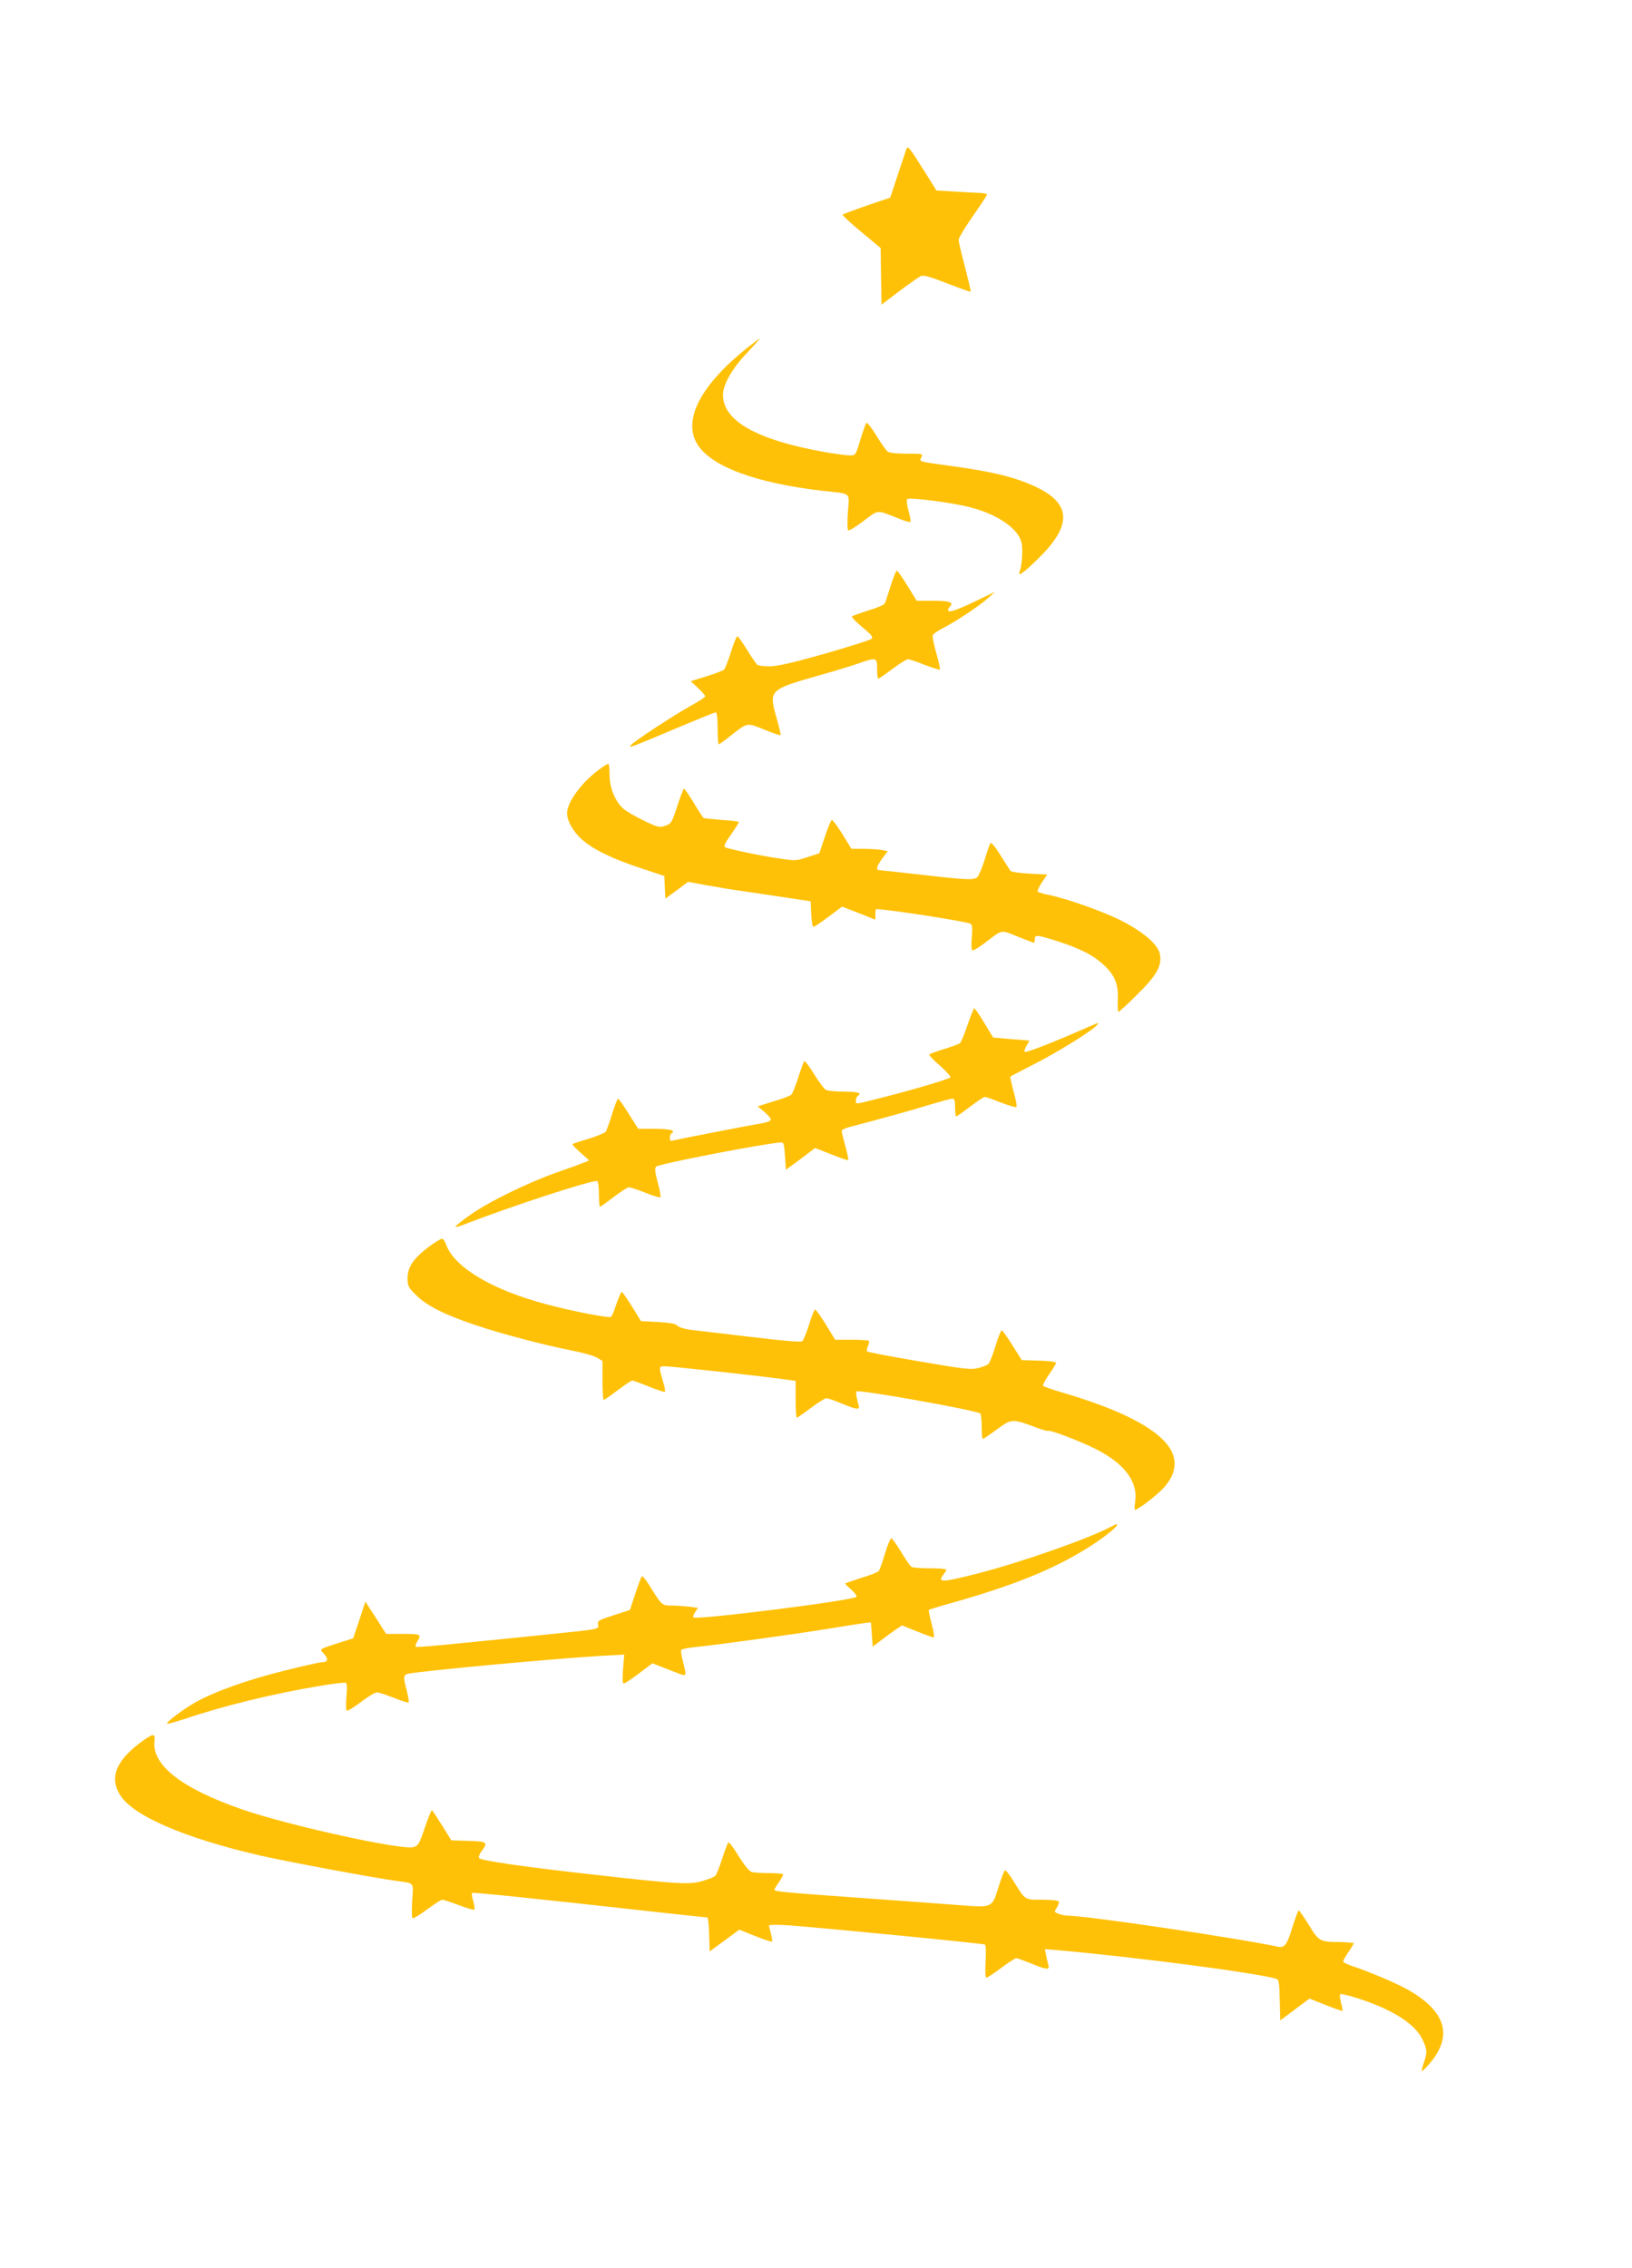
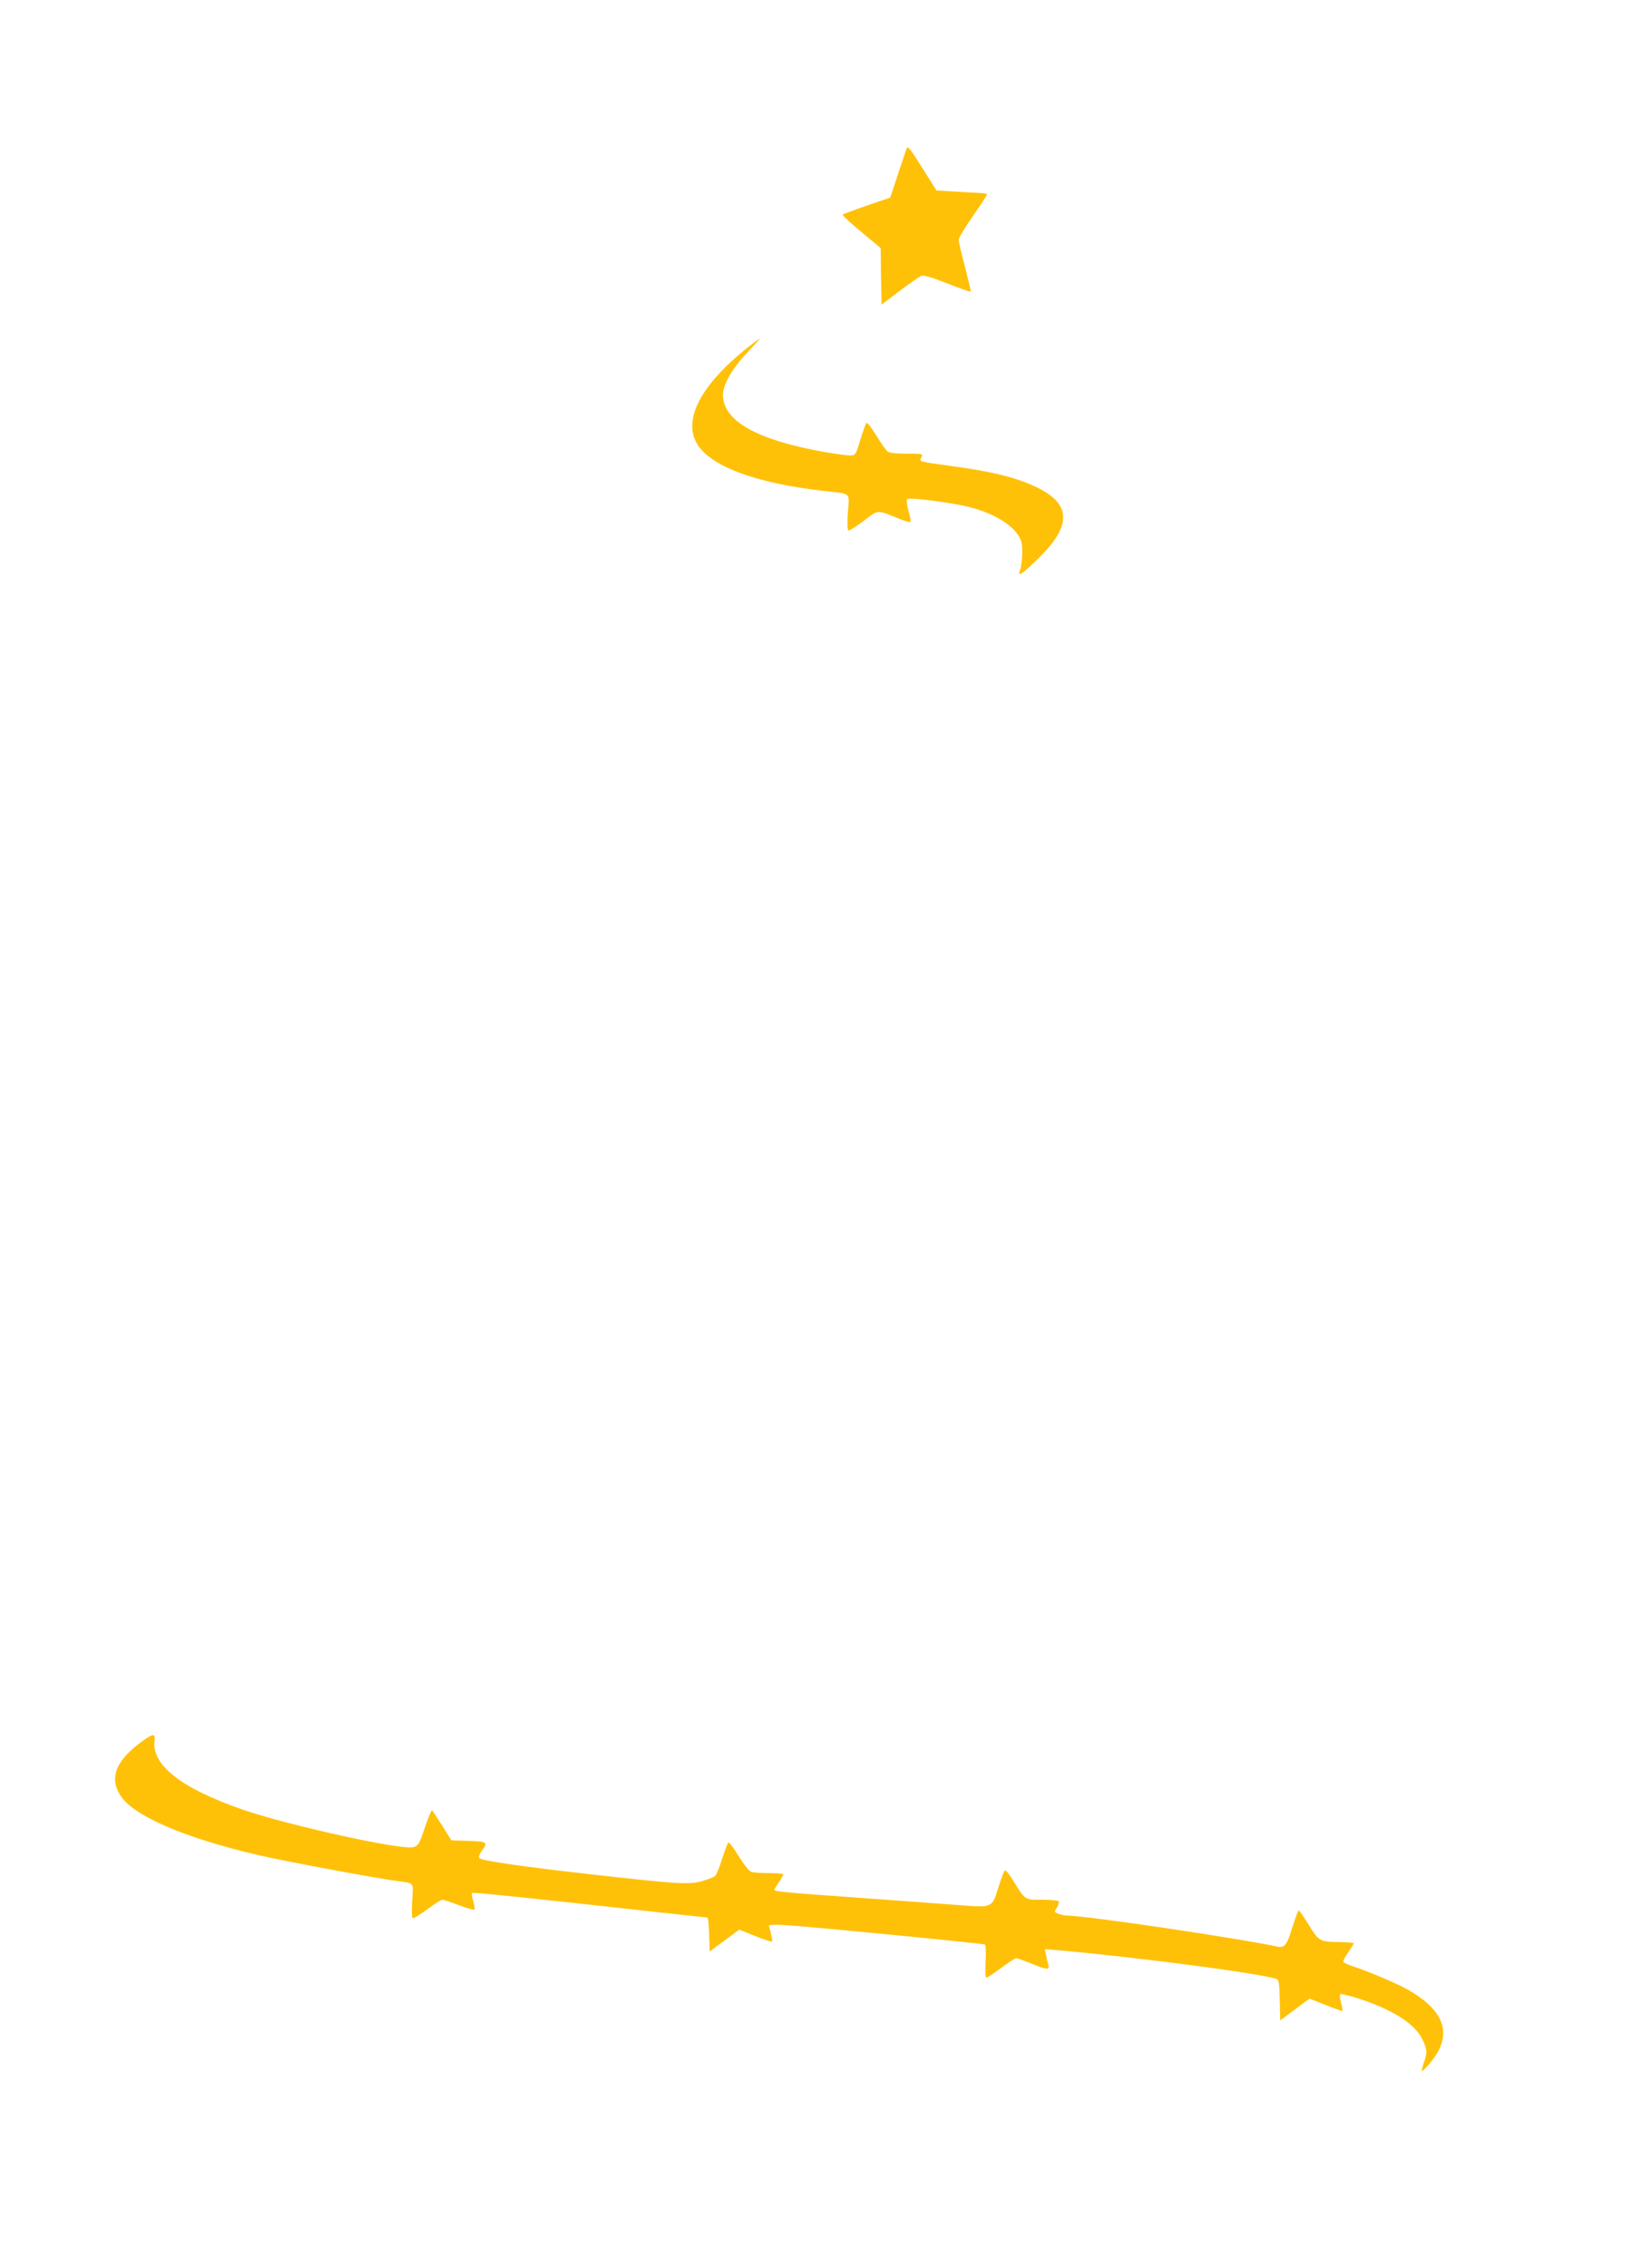
<svg xmlns="http://www.w3.org/2000/svg" version="1.0" width="921pt" height="1280pt" viewBox="0 0 921 1280" preserveAspectRatio="xMidYMid meet">
  <g transform="translate(0,1280) scale(0.1,-0.1)" fill="#ffc107" stroke="none">
    <path d="M5115 11959 c-3 -8 -24 -72 -48 -144 l-43 -130 -132 -45 c-72 -25 -133 -48 -137 -51 -3 -3 44 -47 105 -97 l110 -92 2 -159 3 -160 100 76 c55 41 109 79 121 85 16 7 49 -2 149 -41 71 -28 131 -49 133 -47 2 2 -13 65 -32 139 -20 74 -36 143 -36 154 0 10 36 70 80 133 44 63 80 118 80 122 0 4 -17 9 -37 9 -21 1 -85 4 -143 8 l-105 6 -71 113 c-82 131 -91 141 -99 121z" />
    <path d="M4219 10839 c-262 -209 -366 -405 -286 -542 75 -128 330 -223 712 -267 164 -18 148 -5 140 -119 -4 -54 -3 -101 2 -104 5 -3 44 21 86 53 88 66 70 65 206 11 29 -12 56 -19 59 -16 3 3 -2 31 -11 62 -9 32 -12 62 -7 67 11 11 250 -20 349 -45 161 -40 282 -124 297 -206 7 -37 1 -128 -11 -155 -15 -37 17 -15 104 70 189 184 188 306 -4 400 -114 56 -252 91 -485 122 -189 26 -184 24 -170 50 10 19 8 20 -83 20 -60 0 -99 4 -109 13 -8 6 -37 47 -63 90 -26 43 -51 75 -56 70 -4 -4 -19 -47 -34 -95 -26 -87 -27 -88 -59 -88 -18 0 -84 9 -147 20 -379 68 -569 175 -569 322 0 58 53 151 136 237 42 45 75 81 72 81 -2 0 -33 -23 -69 -51z" />
-     <path d="M5026 9493 c-15 -49 -30 -93 -34 -100 -4 -7 -46 -24 -92 -38 -47 -15 -88 -30 -92 -33 -4 -4 22 -31 58 -61 54 -44 63 -56 52 -66 -7 -7 -126 -44 -264 -84 -184 -52 -267 -71 -310 -71 -33 0 -64 4 -70 8 -5 4 -32 42 -58 85 -26 42 -51 77 -55 77 -4 0 -20 -39 -35 -87 -16 -49 -33 -93 -38 -100 -5 -6 -50 -24 -100 -39 l-90 -28 41 -38 c22 -21 41 -43 41 -47 0 -5 -35 -28 -77 -51 -95 -52 -323 -202 -342 -224 -17 -20 -6 -16 276 103 105 44 196 81 202 81 7 0 11 -33 11 -90 0 -49 3 -90 6 -90 4 0 34 22 68 49 96 75 89 74 189 34 48 -20 90 -34 92 -31 2 2 -7 42 -20 88 -48 168 -49 167 245 251 80 22 176 52 214 65 103 36 106 35 106 -31 0 -30 3 -55 7 -55 3 0 39 25 79 55 40 30 80 55 88 55 8 0 51 -14 95 -32 45 -17 83 -29 85 -27 3 3 -6 44 -20 93 -14 49 -23 95 -20 102 3 7 29 25 58 40 71 36 204 124 253 168 l40 36 -115 -55 c-109 -52 -150 -65 -150 -47 0 4 5 13 11 19 24 24 -3 33 -95 33 l-93 0 -52 85 c-29 47 -56 85 -60 85 -4 0 -20 -39 -35 -87z" />
-     <path d="M3390 8464 c-103 -72 -190 -189 -190 -254 1 -44 35 -104 86 -149 62 -55 176 -110 336 -162 l127 -42 3 -64 3 -64 64 47 64 48 96 -18 c53 -9 125 -22 161 -27 36 -5 148 -22 250 -37 l185 -28 3 -72 c2 -40 7 -72 13 -72 5 0 44 26 85 57 l76 57 41 -16 c23 -9 66 -25 95 -37 l52 -21 0 30 c0 17 2 30 4 30 60 0 519 -71 534 -83 9 -8 11 -28 6 -77 -3 -37 -2 -70 3 -73 4 -3 35 15 68 40 107 81 90 77 188 38 48 -19 89 -35 92 -35 3 0 5 9 5 20 0 27 13 25 127 -11 128 -41 205 -80 264 -136 61 -57 82 -109 77 -197 -1 -36 0 -66 4 -66 4 0 52 44 106 98 110 108 140 162 128 227 -10 53 -88 122 -207 184 -98 52 -313 129 -421 151 -32 6 -60 15 -62 19 -3 4 8 27 24 52 l30 44 -100 5 c-56 3 -104 10 -108 16 -4 6 -29 46 -56 88 -26 43 -52 74 -56 69 -4 -4 -19 -47 -33 -94 -15 -48 -34 -92 -42 -99 -21 -17 -56 -16 -317 14 -125 14 -232 26 -238 26 -18 0 -11 25 20 67 l30 40 -38 7 c-20 3 -66 6 -102 6 l-65 0 -51 83 c-28 45 -55 81 -60 80 -4 -1 -22 -43 -39 -95 l-31 -93 -67 -22 c-64 -21 -70 -21 -162 -7 -110 16 -284 53 -303 63 -9 5 0 25 33 71 25 36 45 68 45 71 0 3 -43 9 -96 12 -52 4 -99 9 -103 11 -4 3 -30 41 -56 86 -27 44 -52 80 -55 80 -3 0 -20 -45 -38 -99 -31 -95 -35 -100 -68 -111 -32 -11 -42 -9 -122 30 -48 23 -100 53 -116 68 -46 43 -76 117 -76 190 0 34 -3 62 -7 62 -5 -1 -24 -12 -43 -26z" />
-     <path d="M5460 7016 c-17 -52 -37 -98 -43 -103 -7 -5 -47 -20 -90 -33 -43 -13 -80 -27 -83 -31 -2 -4 26 -33 62 -64 36 -32 62 -61 57 -65 -10 -10 -209 -69 -363 -108 -184 -47 -170 -45 -170 -23 0 11 5 23 10 26 27 17 2 25 -76 25 -47 0 -93 4 -103 10 -10 5 -40 45 -67 89 -27 44 -52 77 -55 73 -4 -4 -19 -45 -34 -92 -15 -47 -32 -90 -39 -97 -6 -6 -51 -24 -101 -38 l-89 -28 37 -31 c20 -17 37 -36 37 -43 0 -7 -17 -15 -37 -19 -84 -14 -499 -95 -515 -100 -13 -4 -18 0 -18 15 0 11 5 23 10 26 26 16 -9 25 -95 25 l-93 0 -54 85 c-29 47 -56 85 -60 85 -4 0 -19 -39 -34 -87 -15 -49 -31 -93 -36 -100 -6 -7 -49 -24 -96 -39 -48 -14 -89 -28 -91 -30 -3 -3 17 -24 45 -48 l49 -44 -25 -11 c-14 -6 -83 -31 -155 -56 -167 -59 -388 -167 -492 -241 -46 -33 -83 -62 -83 -66 0 -4 22 1 49 12 258 101 733 256 752 245 5 -4 9 -37 9 -76 0 -38 3 -69 6 -69 3 0 38 25 77 55 39 30 78 55 86 55 9 0 51 -14 94 -31 43 -17 81 -29 84 -25 3 3 -3 41 -15 83 -16 60 -18 81 -9 90 15 15 596 128 702 136 18 2 20 -6 25 -76 l5 -78 83 61 82 62 91 -36 c50 -20 93 -35 96 -32 2 2 -5 38 -16 78 -12 41 -21 79 -21 86 0 6 19 16 43 22 147 38 358 96 453 126 62 18 119 34 128 34 13 0 16 -11 16 -50 0 -27 3 -50 6 -50 4 0 39 25 79 55 39 30 76 55 83 55 6 0 47 -14 91 -32 45 -17 84 -28 87 -25 4 3 -3 43 -16 87 -12 45 -20 83 -18 85 2 2 64 34 138 72 135 69 324 187 350 218 13 16 12 16 -20 2 -244 -107 -380 -160 -388 -152 -3 3 2 18 11 34 l17 29 -102 8 -103 9 -50 82 c-27 46 -53 83 -57 83 -3 0 -20 -42 -38 -94z" />
-     <path d="M2421 5765 c-85 -63 -121 -115 -121 -177 0 -45 4 -53 49 -97 58 -59 164 -112 339 -170 146 -49 382 -111 539 -142 62 -12 126 -30 142 -40 l31 -19 0 -110 c0 -60 3 -110 7 -110 3 0 39 25 79 55 40 30 77 55 82 55 4 0 46 -15 93 -34 46 -19 87 -32 91 -30 3 2 0 23 -7 46 -29 100 -29 98 9 98 36 0 514 -52 654 -71 l82 -11 0 -104 c0 -57 3 -104 7 -104 3 0 39 25 79 55 40 30 80 55 87 55 8 0 47 -13 87 -30 84 -35 104 -37 96 -12 -13 45 -17 72 -12 80 8 13 665 -104 698 -124 4 -3 8 -36 8 -75 0 -38 3 -69 6 -69 3 0 39 24 80 54 83 61 87 61 218 12 35 -14 66 -22 69 -20 8 8 180 -57 271 -103 162 -82 239 -184 222 -298 -4 -25 -4 -45 -1 -45 17 0 127 85 163 125 48 55 66 103 59 157 -18 132 -232 262 -622 377 -61 18 -113 36 -118 40 -4 4 11 33 33 65 22 31 40 61 40 66 0 5 -44 11 -97 12 l-97 3 -52 83 c-29 46 -56 84 -60 85 -5 1 -21 -38 -36 -88 -15 -49 -33 -95 -40 -102 -7 -6 -33 -17 -58 -23 -40 -10 -79 -6 -333 38 -158 27 -291 52 -294 56 -3 3 -1 17 5 30 6 13 8 27 5 30 -4 3 -48 6 -98 6 l-92 0 -52 85 c-29 47 -56 85 -61 85 -5 0 -20 -38 -34 -84 -14 -46 -32 -88 -38 -94 -9 -7 -100 1 -293 24 -154 18 -306 36 -338 40 -32 4 -66 14 -74 23 -12 12 -43 17 -111 21 l-95 5 -51 83 c-28 45 -54 82 -57 82 -4 0 -17 -30 -30 -67 -12 -38 -26 -71 -31 -74 -12 -8 -219 32 -365 71 -305 81 -519 208 -565 336 -7 19 -17 34 -24 34 -6 0 -39 -20 -73 -45z" />
-     <path d="M6266 4183 c-124 -66 -508 -201 -752 -263 -202 -51 -225 -52 -189 -4 8 10 15 22 15 27 0 4 -42 7 -92 7 -51 0 -98 4 -104 8 -7 4 -33 42 -59 85 -25 42 -51 77 -55 77 -5 0 -21 -39 -36 -87 -14 -49 -30 -93 -35 -99 -5 -6 -49 -23 -99 -38 -49 -16 -90 -30 -90 -32 0 -3 16 -19 36 -36 19 -17 31 -35 27 -39 -21 -21 -903 -132 -920 -116 -3 4 1 17 10 30 l16 24 -52 7 c-29 3 -73 6 -99 6 -52 0 -55 3 -121 110 -21 34 -41 59 -45 55 -3 -3 -20 -47 -37 -98 l-30 -92 -93 -30 c-83 -27 -92 -32 -87 -52 6 -27 9 -26 -255 -53 -113 -12 -331 -34 -485 -49 -154 -16 -284 -27 -288 -24 -4 3 -1 16 7 29 27 41 21 44 -79 44 l-96 0 -58 91 -59 91 -34 -103 -35 -104 -79 -25 c-120 -39 -112 -34 -85 -63 26 -29 21 -47 -13 -47 -12 0 -110 -22 -217 -49 -204 -51 -387 -116 -496 -177 -70 -40 -168 -113 -160 -121 3 -2 47 10 99 27 222 75 493 141 754 185 80 14 150 22 156 19 6 -4 8 -33 3 -79 -3 -40 -3 -75 2 -78 5 -3 41 19 80 49 40 30 80 54 90 54 10 0 53 -14 96 -31 43 -17 80 -29 83 -26 3 2 -2 32 -10 65 -21 79 -20 91 7 97 73 16 828 86 1103 102 l117 6 -7 -81 c-4 -55 -3 -82 4 -82 6 0 45 26 86 57 l76 57 41 -16 c23 -9 66 -25 95 -37 59 -23 58 -24 37 60 -9 33 -13 64 -11 68 3 5 36 12 73 16 140 14 595 77 763 105 96 16 189 30 205 32 l30 3 5 -68 5 -69 46 35 c25 19 62 46 82 60 l37 25 85 -34 c47 -19 89 -34 94 -34 5 0 0 34 -11 75 -11 42 -19 78 -16 80 2 3 67 23 144 44 340 97 560 186 753 307 125 77 225 170 127 117z" />
    <path d="M809 2979 c-153 -109 -195 -209 -130 -310 73 -116 363 -241 786 -339 159 -36 645 -127 780 -145 94 -13 89 -5 81 -110 -3 -52 -2 -96 2 -99 5 -3 42 19 82 49 41 30 79 55 86 55 7 0 49 -14 94 -31 45 -17 84 -28 87 -25 3 3 1 24 -6 47 -7 22 -10 44 -7 47 6 5 326 -28 1100 -114 120 -13 223 -24 227 -24 5 0 10 -43 11 -96 l3 -96 83 61 84 62 90 -36 c50 -20 92 -34 95 -31 2 2 0 21 -6 43 -6 21 -11 42 -11 47 0 5 44 6 103 2 177 -12 1104 -103 1115 -109 6 -4 7 -42 4 -97 -3 -55 -1 -90 5 -90 5 0 43 25 83 55 40 30 79 55 85 55 7 0 45 -14 85 -30 89 -37 105 -38 96 -7 -4 12 -9 37 -13 55 l-6 33 74 -6 c448 -40 1113 -127 1231 -161 15 -4 18 -21 20 -120 l3 -115 83 62 82 61 91 -36 c50 -20 93 -35 95 -34 2 2 -2 23 -8 46 -6 24 -8 45 -5 49 4 3 45 -6 92 -21 194 -61 327 -143 370 -230 29 -58 31 -78 10 -136 -8 -24 -13 -45 -11 -47 2 -2 20 15 41 39 137 159 97 297 -121 421 -64 36 -220 102 -311 132 -29 9 -53 21 -53 27 0 5 13 29 30 53 16 24 30 46 30 49 0 3 -35 6 -77 7 -116 1 -120 4 -177 97 -28 45 -53 82 -57 82 -3 0 -18 -41 -34 -90 -31 -104 -46 -124 -84 -115 -229 49 -1081 175 -1186 175 -13 0 -36 5 -50 10 -26 10 -27 11 -11 35 9 14 14 30 11 35 -3 6 -46 10 -95 10 -100 0 -92 -5 -163 109 -21 34 -41 59 -46 56 -5 -2 -21 -46 -37 -96 -35 -115 -34 -114 -214 -100 -74 6 -326 24 -560 41 -421 30 -490 36 -490 46 0 3 11 22 25 42 14 20 25 40 25 44 0 5 -35 8 -77 8 -43 0 -88 3 -100 6 -15 4 -41 37 -75 91 -28 46 -54 80 -58 76 -4 -4 -20 -46 -35 -93 -15 -47 -32 -90 -39 -96 -6 -6 -39 -19 -74 -29 -72 -21 -137 -17 -607 36 -411 46 -646 80 -652 95 -3 8 5 25 16 40 37 48 30 53 -76 56 l-96 3 -51 82 c-28 45 -54 84 -58 88 -3 3 -21 -40 -40 -97 -32 -94 -37 -103 -65 -111 -65 -19 -704 122 -965 212 -343 119 -512 250 -496 387 5 43 -6 43 -63 3z" />
  </g>
</svg>